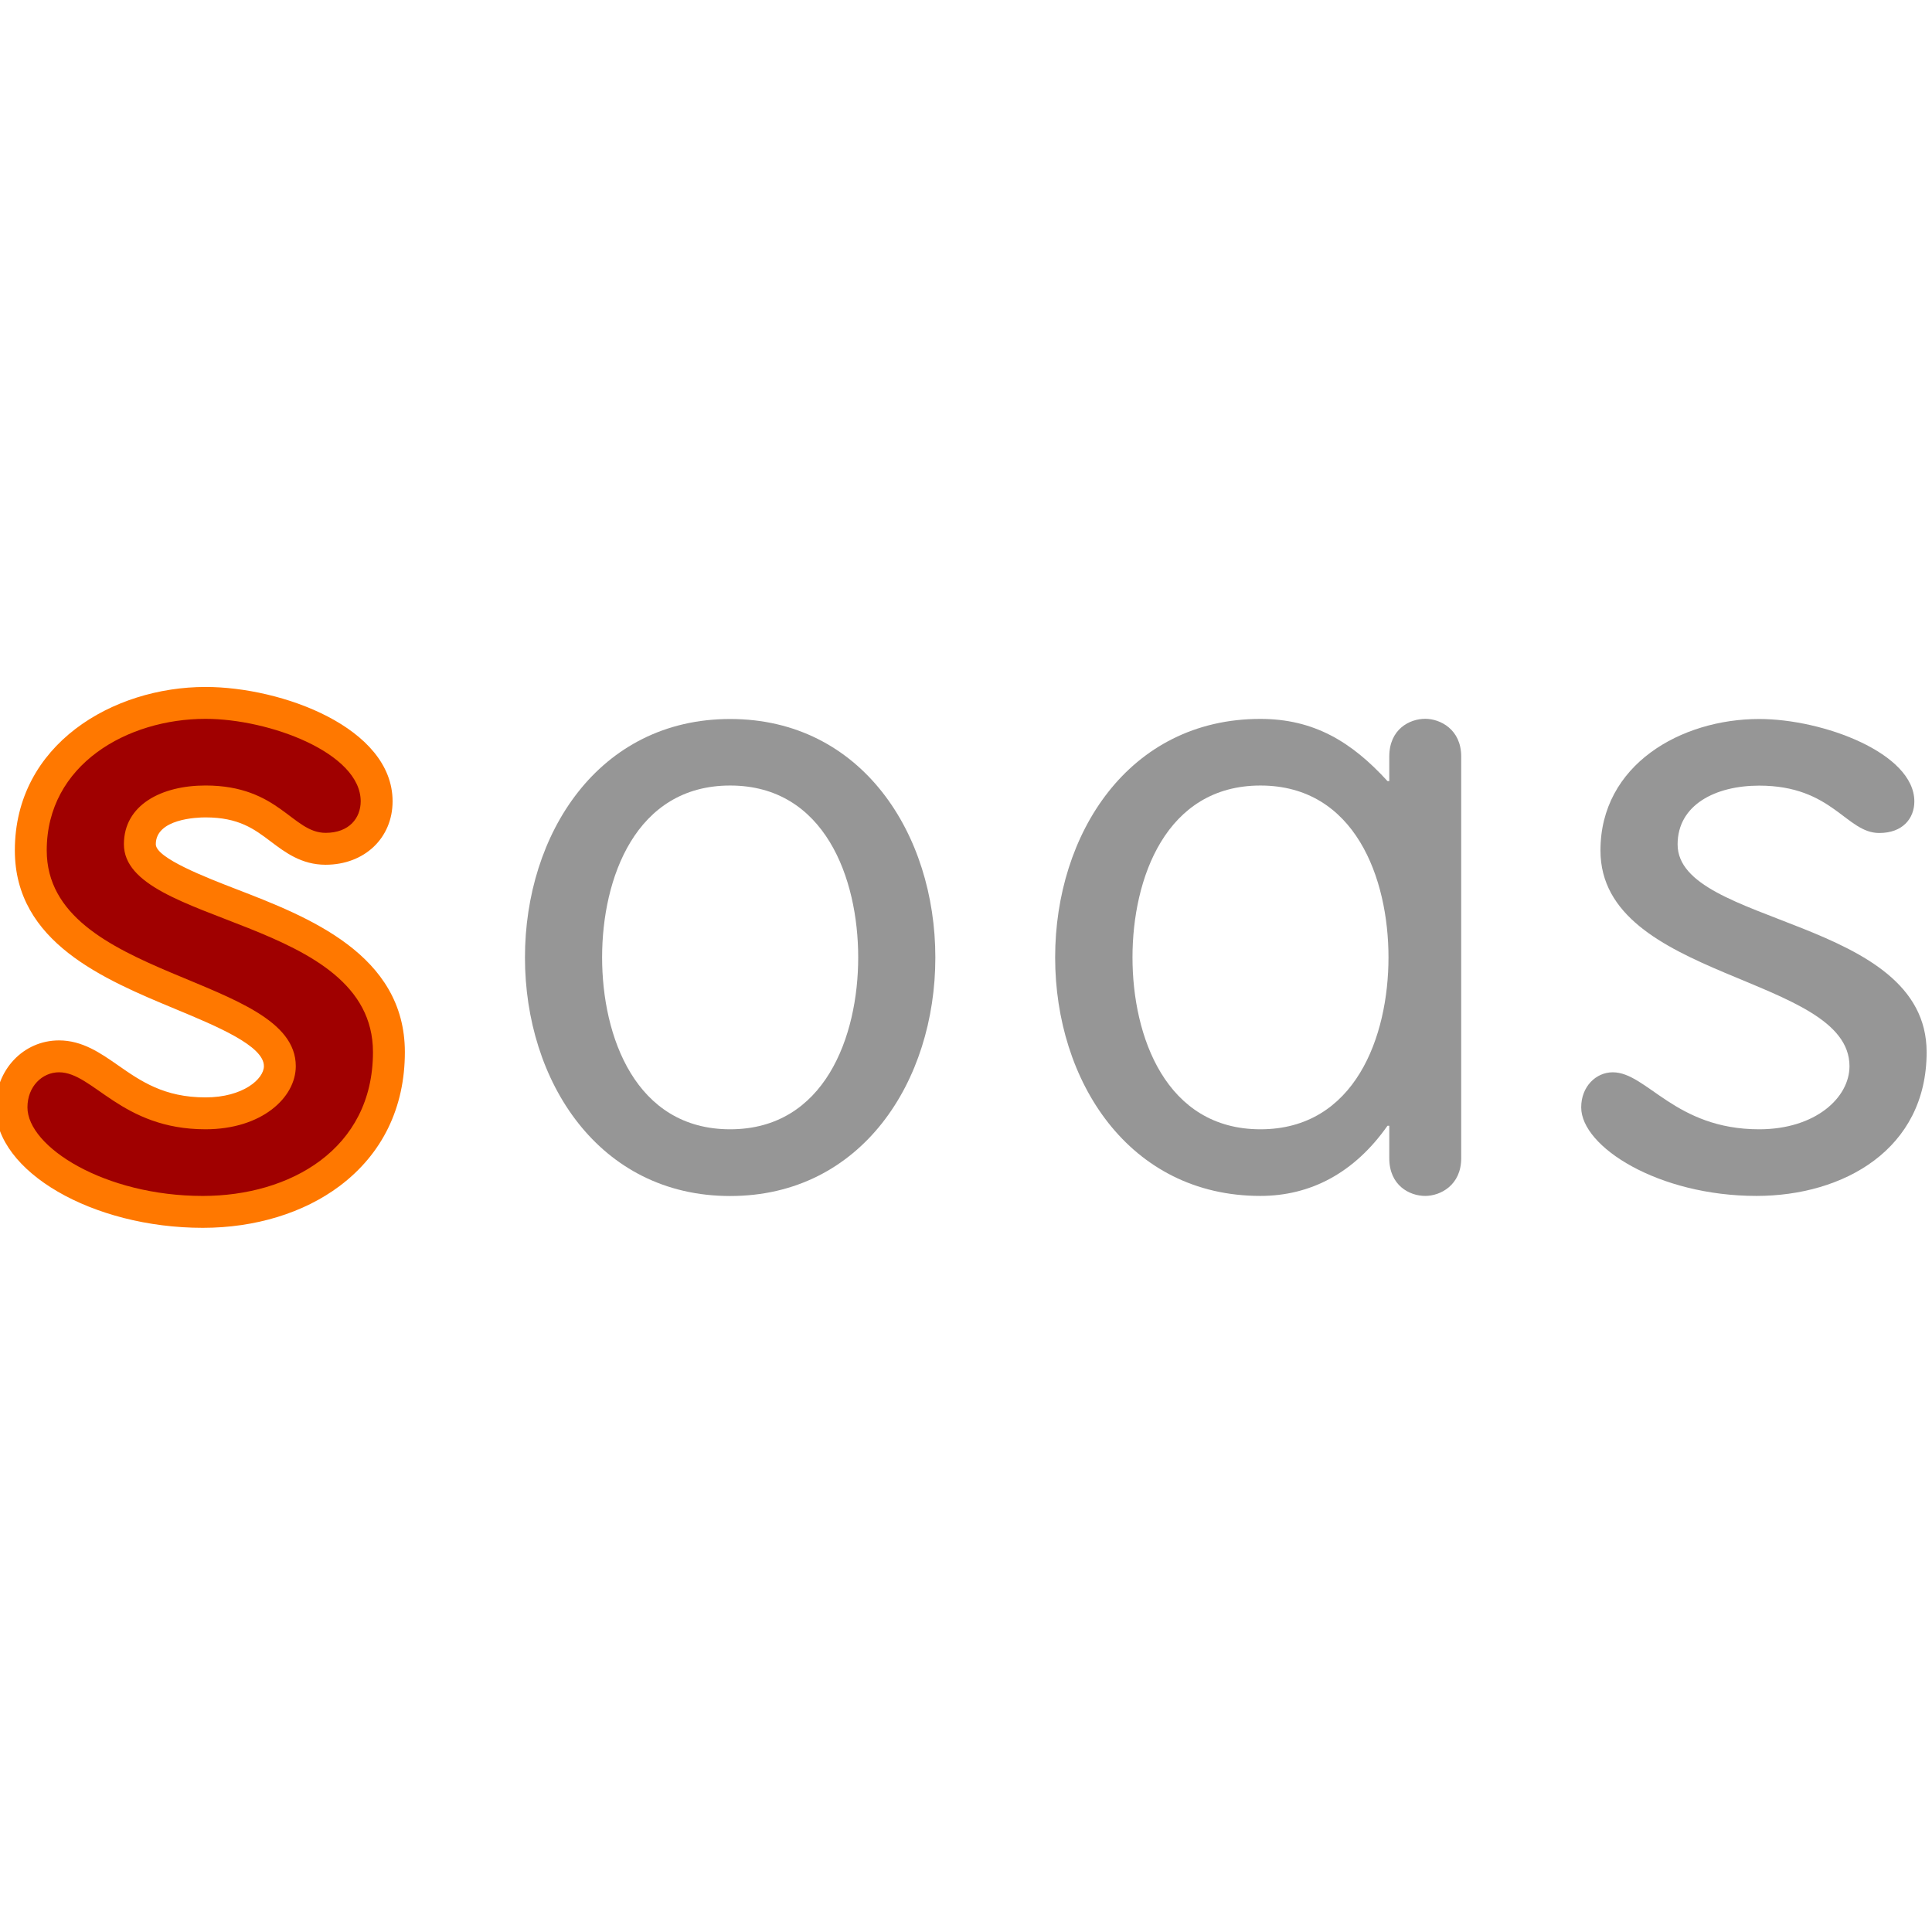
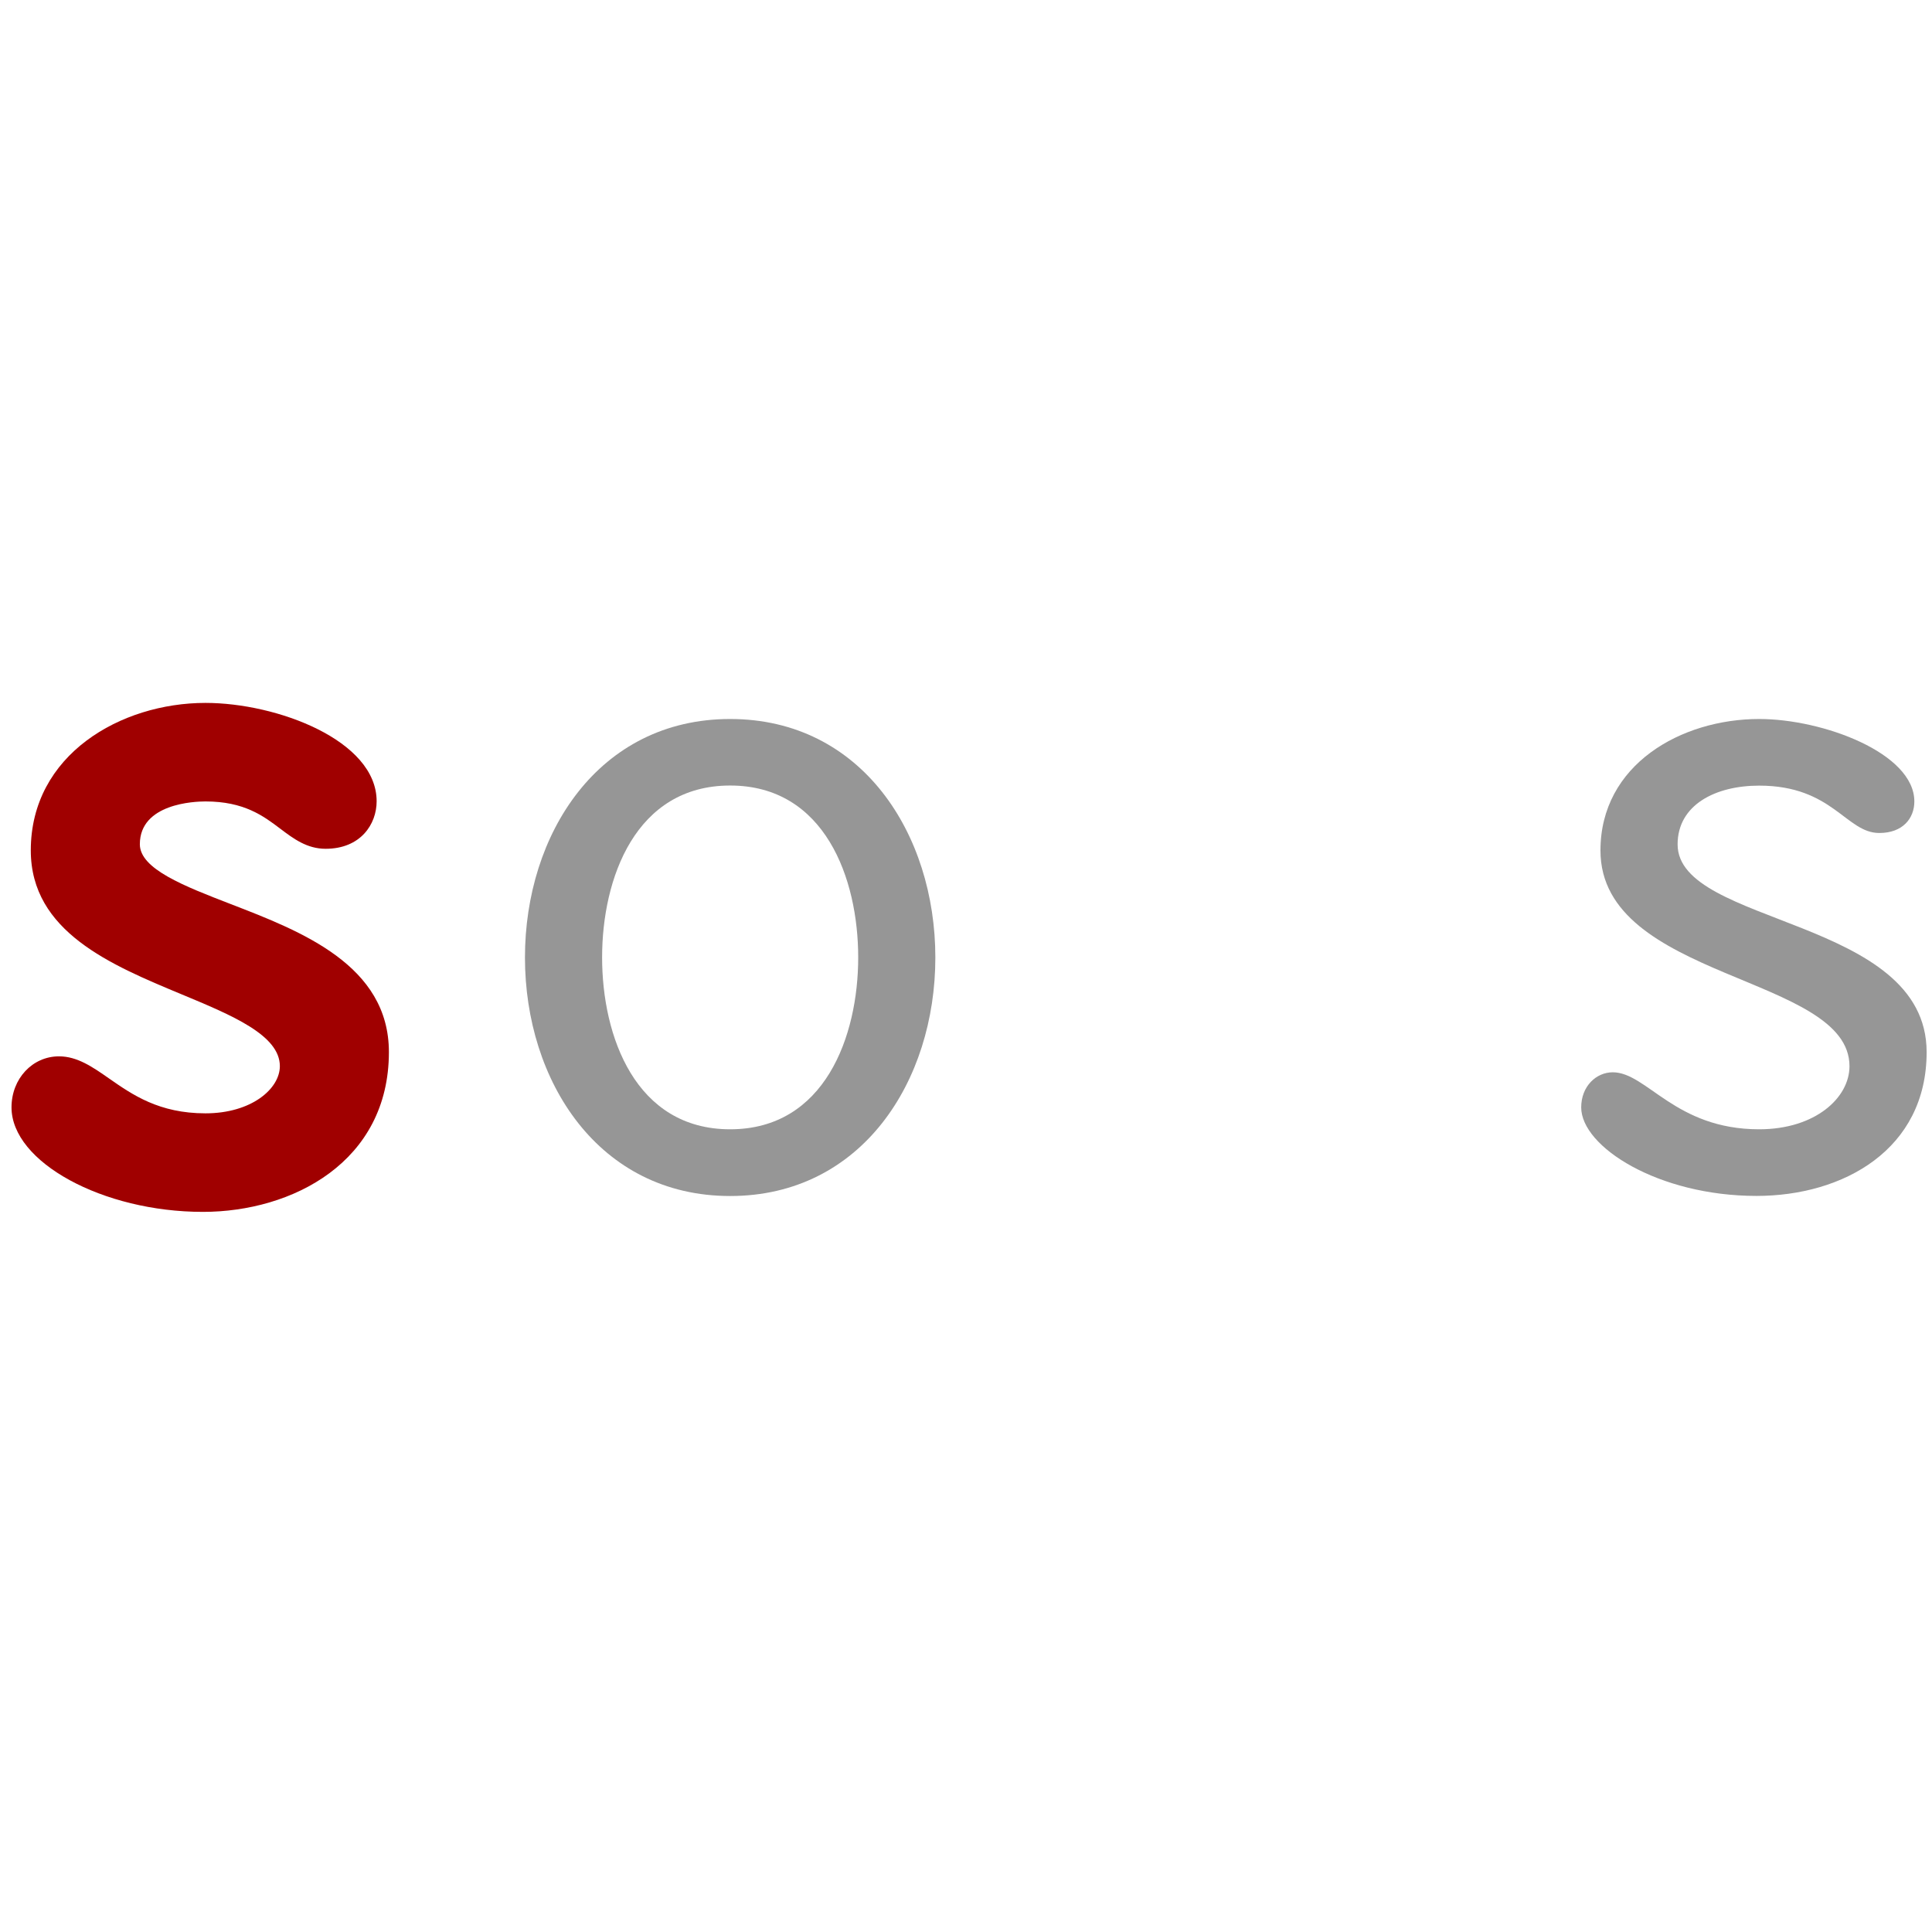
<svg xmlns="http://www.w3.org/2000/svg" xmlns:ns1="http://www.inkscape.org/namespaces/inkscape" xmlns:ns2="http://sodipodi.sourceforge.net/DTD/sodipodi-0.dtd" width="48" height="48" viewBox="0 0 12.7 12.7" version="1.1" id="svg24608" ns1:version="1.2.2 (b0a8486541, 2022-12-01)" ns2:docname="soas.svg">
  <ns2:namedview id="namedview24610" pagecolor="#ffffff" bordercolor="#666666" borderopacity="1.0" ns1:showpageshadow="2" ns1:pageopacity="0.0" ns1:pagecheckerboard="0" ns1:deskcolor="#d1d1d1" ns1:document-units="mm" showgrid="false" ns1:zoom="0.70644641" ns1:cx="419.70629" ns1:cy="-225.77792" ns1:window-width="1854" ns1:window-height="999" ns1:window-x="0" ns1:window-y="0" ns1:window-maximized="1" ns1:current-layer="layer1" />
  <defs id="defs24605" />
  <g ns1:label="Layer 1" ns1:groupmode="layer" id="layer1">
    <g id="g28448" transform="matrix(0.646,0,0,0.646,-58.425,-106)">
      <path fill="#969696" d="m 97.871,171.403 c 1.338,0 2.088,1.169 2.088,2.427 0,1.258 -0.749,2.427 -2.088,2.427 -1.338,0 -2.088,-1.169 -2.088,-2.427 0,-1.258 0.749,-2.427 2.088,-2.427 z m 0,4.175 c 0.963,0 1.303,-0.946 1.303,-1.749 0,-0.803 -0.339,-1.749 -1.303,-1.749 -0.964,0 -1.303,0.946 -1.303,1.749 0,0.803 0.339,1.749 1.303,1.749 z" id="path24576" style="stroke-width:0.059" />
-       <path fill="#969696" d="m 105.31,175.872 c 0,0.277 -0.214,0.384 -0.366,0.384 -0.161,0 -0.366,-0.107 -0.366,-0.384 v -0.33 h -0.018 c -0.339,0.482 -0.785,0.714 -1.294,0.714 -1.338,0 -2.088,-1.169 -2.088,-2.427 0,-1.258 0.749,-2.427 2.088,-2.427 0.544,0 0.928,0.232 1.294,0.633 h 0.018 v -0.25 c 0,-0.277 0.205,-0.384 0.366,-0.384 0.152,0 0.366,0.107 0.366,0.384 z m -2.043,-0.294 c 0.964,0 1.303,-0.946 1.303,-1.749 0,-0.803 -0.339,-1.749 -1.303,-1.749 -0.963,0 -1.302,0.946 -1.302,1.749 0,0.803 0.339,1.749 1.302,1.749 z" id="path24578" style="stroke-width:0.059" />
      <path fill="#969696" d="m 108.342,171.403 c 0.651,0 1.579,0.348 1.579,0.839 0,0.17 -0.116,0.321 -0.357,0.321 -0.339,0 -0.473,-0.482 -1.222,-0.482 -0.446,0 -0.83,0.196 -0.83,0.598 0,0.83 2.534,0.741 2.534,2.114 0,0.99 -0.847,1.463 -1.731,1.463 -0.999,0 -1.784,-0.5 -1.784,-0.901 0,-0.214 0.152,-0.357 0.321,-0.357 0.348,0 0.633,0.58 1.49,0.58 0.571,0 0.919,-0.321 0.919,-0.642 0,-0.928 -2.534,-0.874 -2.534,-2.195 0,-0.874 0.821,-1.338 1.615,-1.338 z" id="path24580" style="stroke-width:0.059" />
      <g id="g24574" transform="matrix(0.059,0,0,0.059,88.3,167.015)">
        <path fill="#a00000" d="m 71.274,159.379 c -17.27,0 -32.997,-8.594 -32.997,-18.028 0,-4.934 3.599,-8.797 8.193,-8.797 3.16,0 5.81,1.847 8.613,3.804 4.052,2.823 8.642,6.026 16.646,6.026 7.924,0 12.829,-4.227 12.829,-8.142 0,-5.338 -8.236,-8.763 -16.957,-12.388 -12.187,-5.066 -25.999,-10.808 -25.999,-24.821 0,-16.521 15.522,-25.436 30.127,-25.436 12.328,0 29.521,6.456 29.521,16.967 0,3.946 -2.754,8.193 -8.802,8.193 -3.232,0 -5.557,-1.756 -7.806,-3.454 -2.926,-2.209 -6.238,-4.712 -12.914,-4.712 -1.89,0 -11.317,0.355 -11.317,7.383 0,4.265 7.626,7.209 15.699,10.328 12.143,4.689 27.255,10.525 27.255,25.518 0.001,18.935 -16.635,27.559 -32.091,27.559 z" id="path24570" />
-         <path fill="#ff7800" d="m 71.729,74.347 c 11.041,0 26.771,5.897 26.771,14.218 0,2.873 -1.967,5.444 -6.051,5.444 -5.746,0 -8.016,-8.167 -20.721,-8.167 -7.562,0 -14.066,3.327 -14.066,10.134 0,14.065 42.955,12.555 42.955,35.846 0,16.791 -14.369,24.808 -29.343,24.808 -16.94,0 -30.249,-8.472 -30.249,-15.278 0,-3.628 2.57,-6.048 5.444,-6.048 5.898,0 10.738,9.83 25.259,9.83 9.68,0 15.578,-5.444 15.578,-10.892 0,-15.729 -42.955,-14.82 -42.955,-37.207 0.002,-14.822 13.918,-22.688 27.378,-22.688 m 0,-5.5 c -15.938,0 -32.877,9.879 -32.877,28.188 0,15.849 15.355,22.231 27.694,27.36 7.153,2.974 15.261,6.344 15.261,9.847 0,2.203 -3.589,5.392 -10.078,5.392 -7.14,0 -11.172,-2.812 -15.072,-5.532 -3.029,-2.113 -6.162,-4.298 -10.187,-4.298 -6.137,0 -10.944,5.072 -10.944,11.548 0,11.068 16.705,20.778 35.749,20.778 9.021,0 17.398,-2.562 23.589,-7.209 7.362,-5.527 11.254,-13.516 11.254,-23.099 0,-16.878 -16.771,-23.354 -29.016,-28.083 -5.213,-2.014 -13.939,-5.383 -13.939,-7.762 0,-4.41 7.136,-4.634 8.566,-4.634 5.753,0 8.426,2.019 11.256,4.155 2.489,1.881 5.31,4.012 9.464,4.012 C 99.142,99.51 104,94.906 104,88.566 104,75.868 84.919,68.847 71.729,68.847 Z" id="path24572-8" />
      </g>
    </g>
  </g>
</svg>